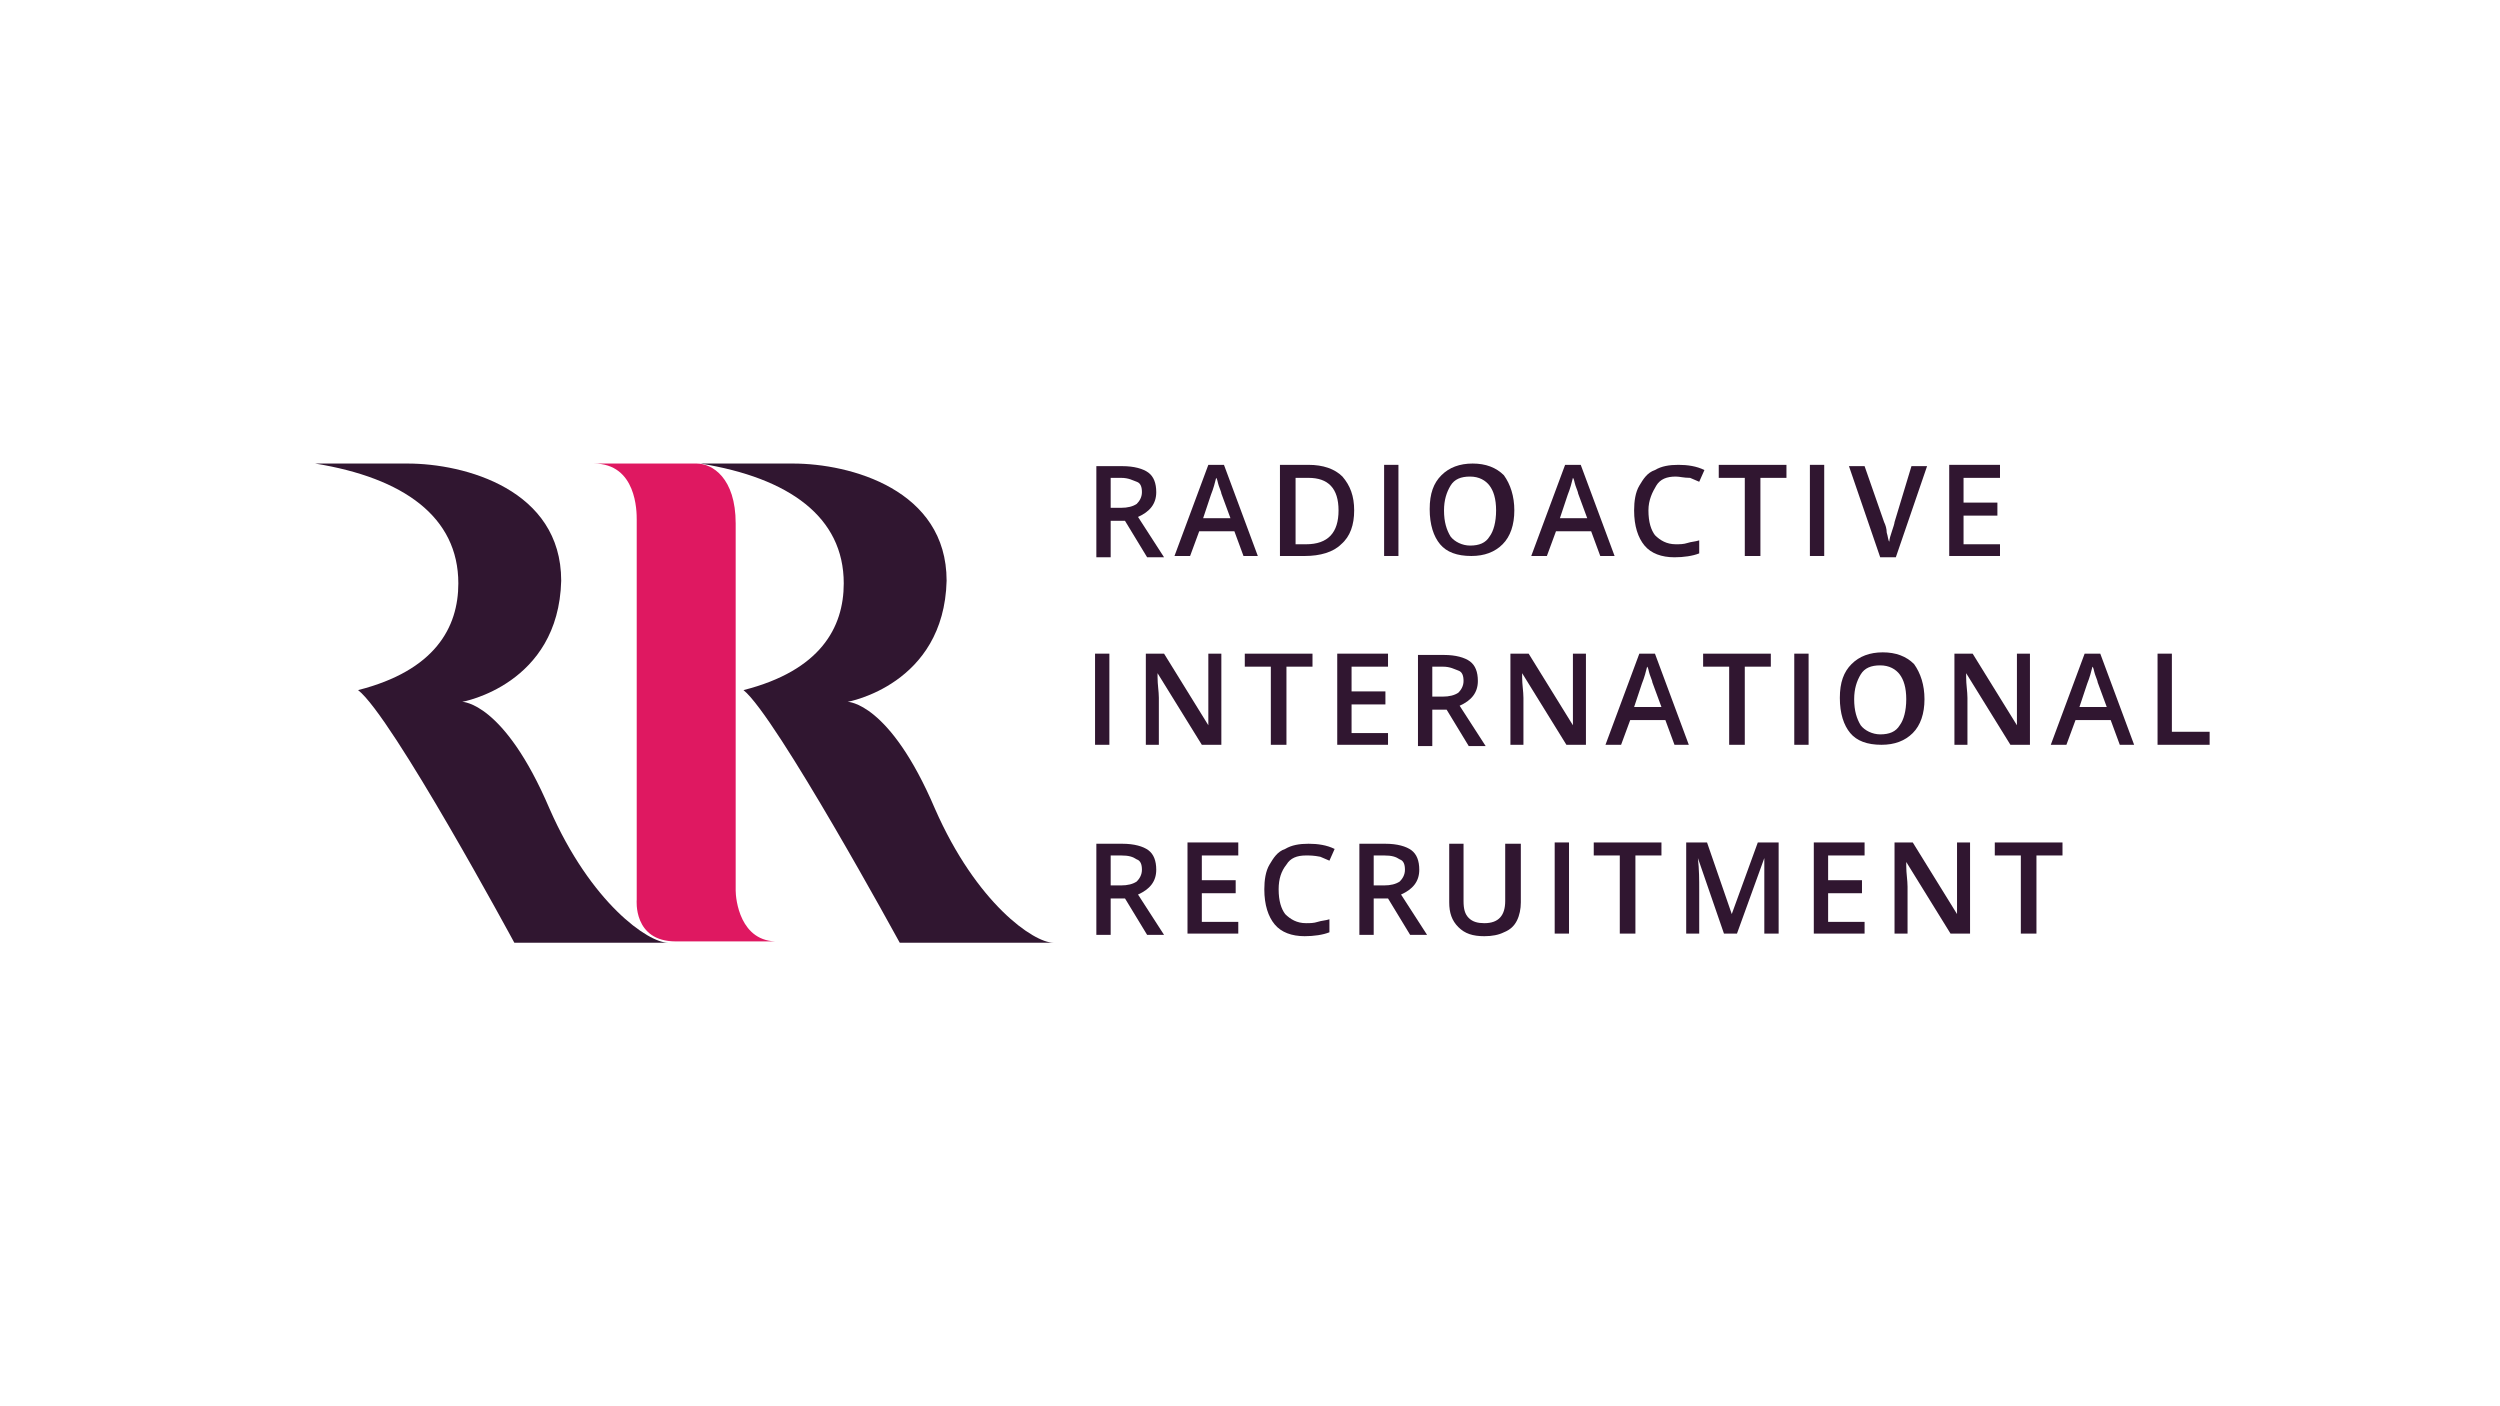
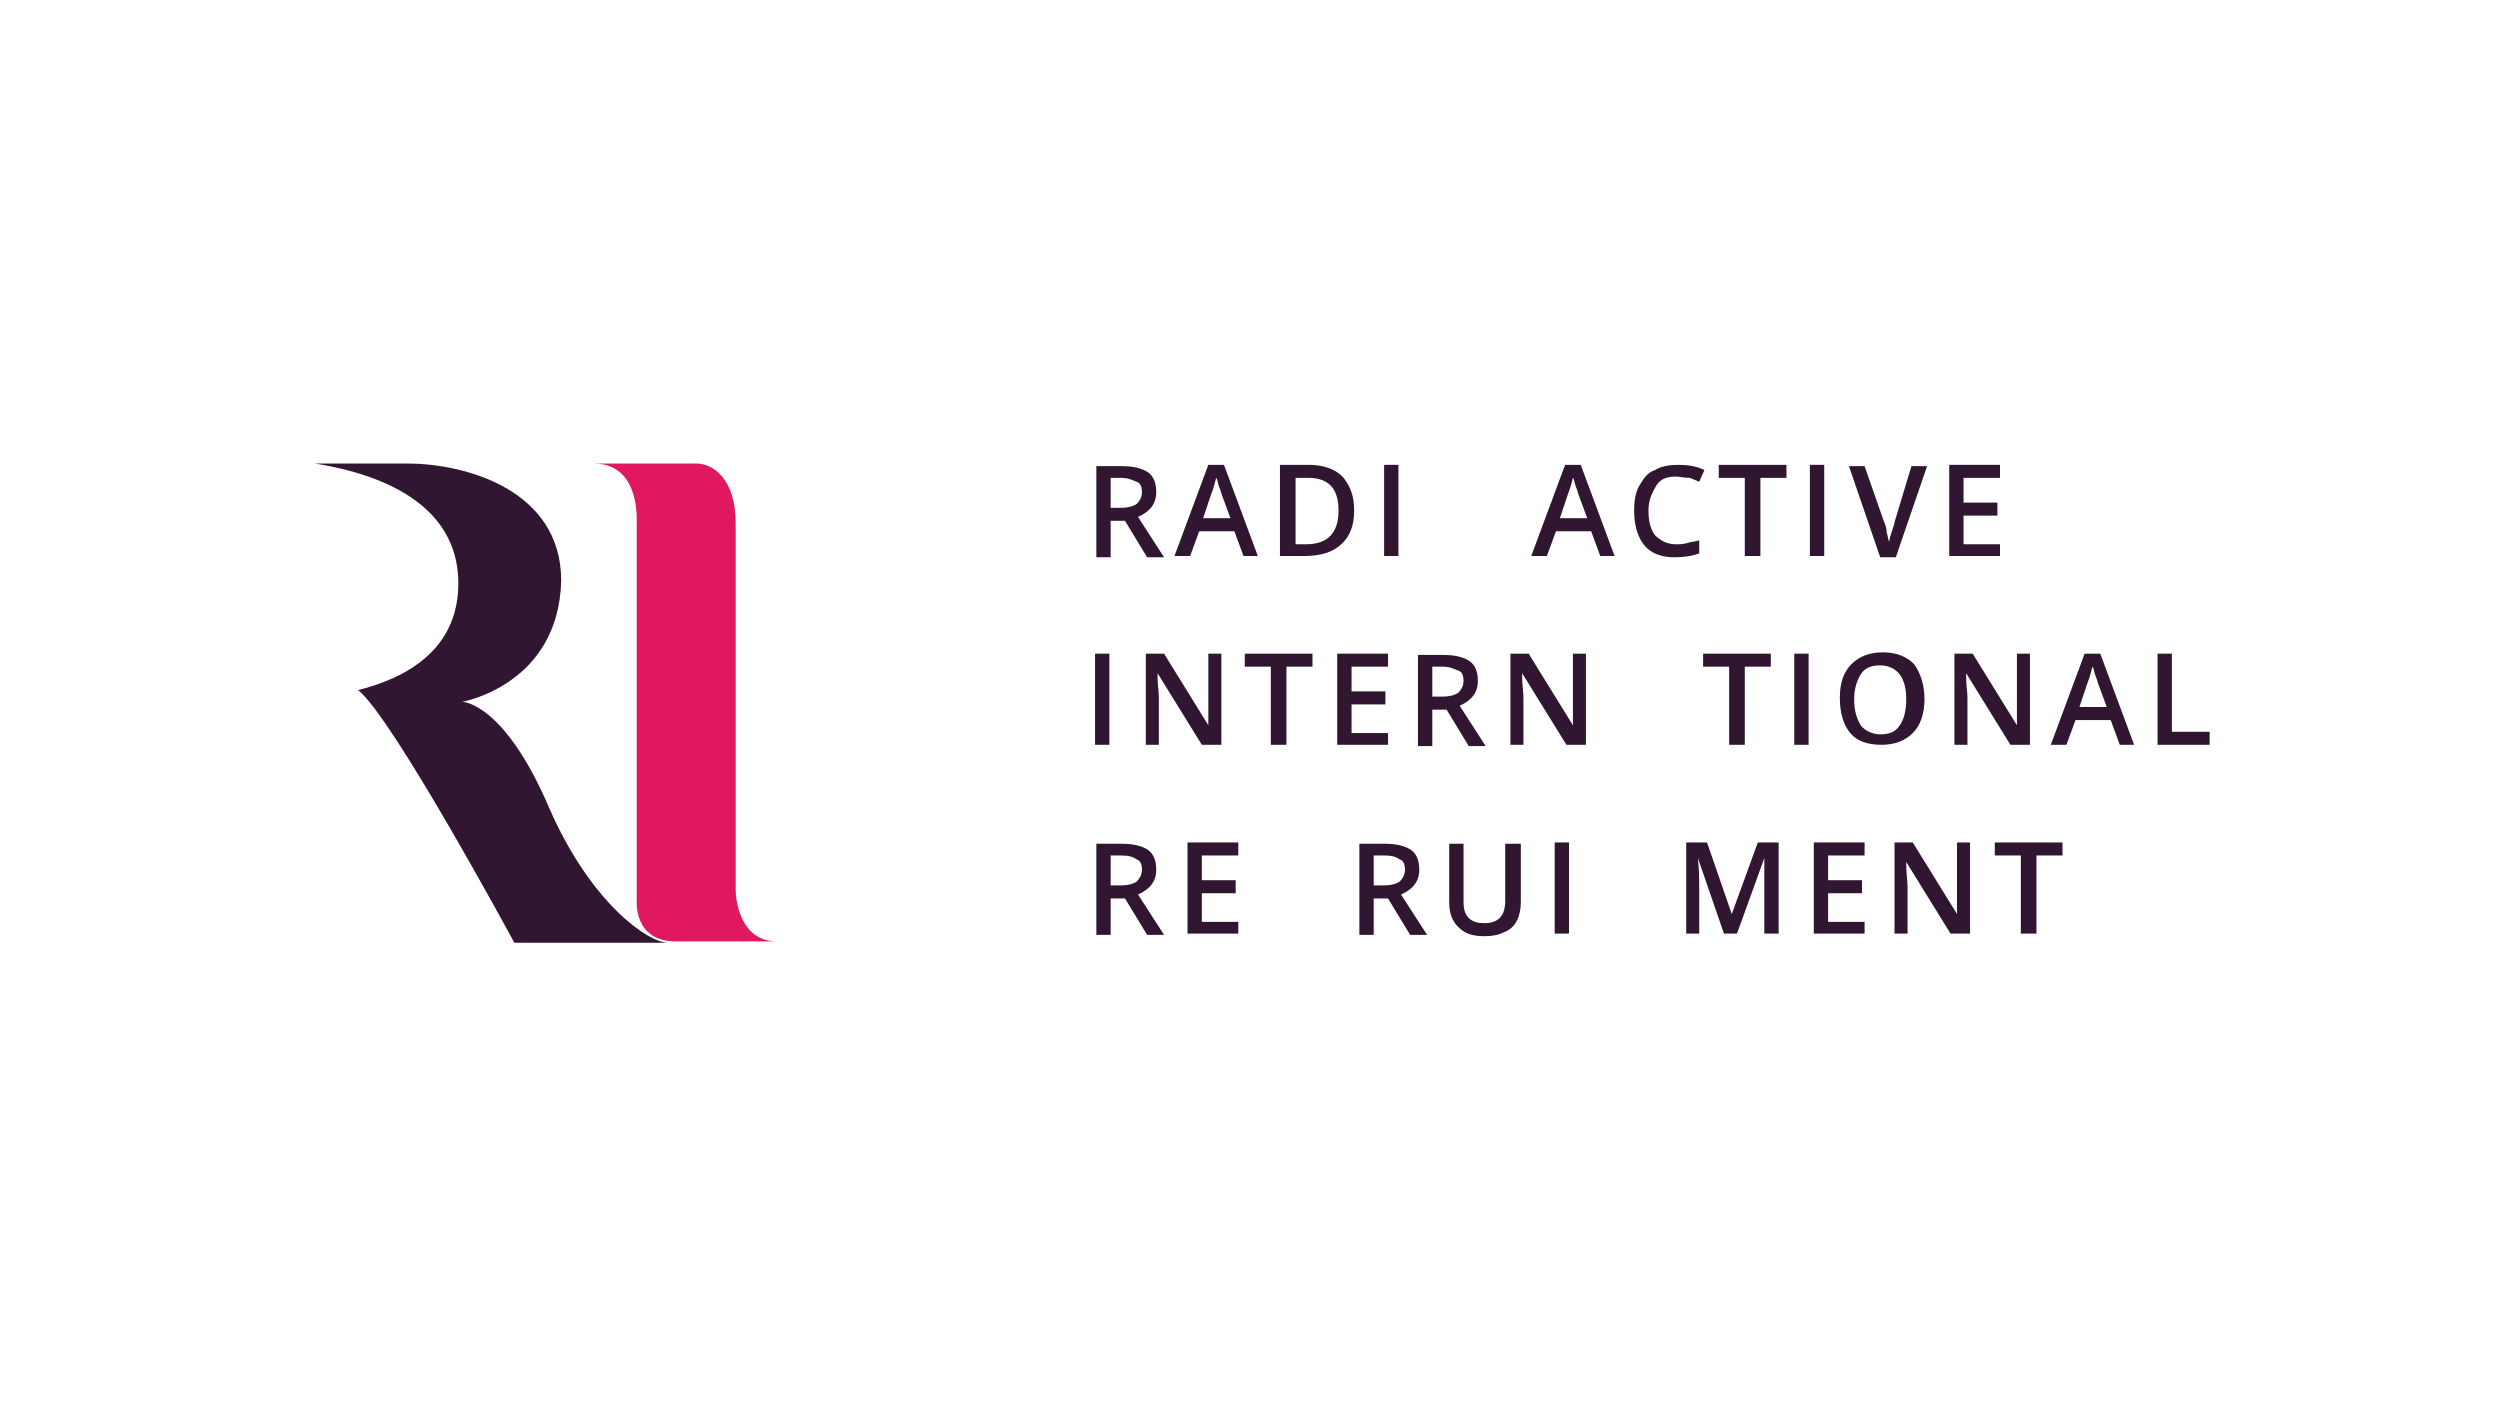
<svg xmlns="http://www.w3.org/2000/svg" version="1.1" id="Layer_1" x="0px" y="0px" viewBox="0 0 192 108" style="enable-background:new 0 0 192 108;" xml:space="preserve">
  <style type="text/css">
	.st0{fill:url(#SVGID_1_);}
	.st1{fill:#5BB447;}
	.st2{fill:#1D5190;}
	.st3{fill:#301630;}
	.st4{fill:#DF1861;}
	.st5{fill:#3892FF;}
	.st6{fill:url(#SVGID_2_);}
	.st7{fill:#171717;}
	.st8{fill-rule:evenodd;clip-rule:evenodd;fill:#171717;}
	.st9{fill:#E79225;}
	.st10{fill:#FFF16D;}
	.st11{fill:url(#SVGID_5_);}
	.st12{fill:#FFFFFF;}
	.st13{fill:#009ADA;}
	.st14{fill:#91C9ED;}
	.st15{fill:url(#SVGID_6_);}
	.st16{fill:#66BF6B;}
	.st17{fill:#98D0A0;}
	.st18{fill:url(#SVGID_7_);}
	.st19{fill:#760D16;}
	.st20{fill:#EF463E;}
	.st21{fill:url(#SVGID_8_);}
	.st22{fill:#E8004C;}
	.st23{fill:#001F5F;}
	.st24{fill:#01205F;}
</style>
  <g>
-     <path id="XMLID_7_" class="st3" d="M53.8,35.6c0,0,5.7,0,7.1,0c4.4,0,11.8,2,11.8,9c-0.2,8-7.6,9.3-7.6,9.3s3.2,0,6.7,8.2   c3.2,7.3,7.6,10.3,9.1,10.3c-1.6,0-11.8,0-11.8,0S59.6,55,57.1,53c5.9-1.5,7.7-4.8,7.7-8.2C64.8,39.7,60.6,36.7,53.8,35.6z" />
    <path id="XMLID_5_" class="st3" d="M24.2,35.6c0,0,5.7,0,7.1,0c4.4,0,11.8,2,11.8,9c-0.2,8-7.6,9.3-7.6,9.3s3.2,0,6.7,8.2   c3.2,7.3,7.6,10.3,9.1,10.3c-1.6,0-11.8,0-11.8,0S30.1,55,27.5,53c5.9-1.5,7.7-4.8,7.7-8.2C35.2,39.7,31,36.7,24.2,35.6z" />
    <path id="XMLID_9_" class="st4" d="M56.5,68.4c0-0.7,0-26.4,0-28.2c0-3.5-1.8-4.6-3-4.6c-1.1,0-7.1,0-7.9,0c3.3,0,3.3,3.7,3.3,4.3   c0,0.7,0,26,0,29.2c0,0-0.3,3.2,3,3.2c1.1,0,7.1,0,7.9,0C56.8,72.4,56.5,69,56.5,68.4z" />
    <g>
      <path class="st3" d="M85.3,40v2.8h-1.1v-7h2c0.9,0,1.6,0.2,2,0.5c0.4,0.3,0.6,0.8,0.6,1.5c0,0.9-0.5,1.5-1.4,1.9l2,3.1h-1.3    L86.4,40H85.3z M85.3,39h0.8c0.5,0,0.9-0.1,1.2-0.3c0.2-0.2,0.4-0.5,0.4-0.9c0-0.4-0.1-0.7-0.4-0.8s-0.6-0.3-1.2-0.3h-0.8V39z" />
      <path class="st3" d="M95.5,42.7l-0.7-1.9h-2.7l-0.7,1.9h-1.2l2.6-7h1.2l2.6,7H95.5z M94.5,39.8l-0.7-1.9c0-0.1-0.1-0.3-0.2-0.6    s-0.1-0.5-0.2-0.6c-0.1,0.4-0.2,0.8-0.4,1.3l-0.6,1.8H94.5z" />
      <path class="st3" d="M104,39.2c0,1.1-0.3,2-1,2.6c-0.6,0.6-1.6,0.9-2.8,0.9h-1.9v-7h2.2c1.1,0,2,0.3,2.6,0.9    C103.7,37.3,104,38.1,104,39.2z M102.8,39.2c0-1.7-0.8-2.5-2.3-2.5h-1v5.1h0.8C102,41.8,102.8,40.9,102.8,39.2z" />
      <path class="st3" d="M106.3,42.7v-7h1.1v7H106.3z" />
-       <path class="st3" d="M116.3,39.2c0,1.1-0.3,2-0.9,2.6c-0.6,0.6-1.4,0.9-2.4,0.9c-1.1,0-1.9-0.3-2.4-0.9s-0.8-1.5-0.8-2.7    s0.3-2,0.9-2.6c0.6-0.6,1.4-0.9,2.4-0.9c1,0,1.8,0.3,2.4,0.9C116,37.2,116.3,38.1,116.3,39.2z M110.9,39.2c0,0.9,0.2,1.5,0.5,2    c0.3,0.4,0.9,0.7,1.5,0.7c0.7,0,1.2-0.2,1.5-0.7c0.3-0.4,0.5-1.1,0.5-2c0-0.9-0.2-1.5-0.5-1.9c-0.3-0.4-0.8-0.7-1.5-0.7    c-0.7,0-1.2,0.2-1.5,0.7S110.9,38.4,110.9,39.2z" />
      <path class="st3" d="M122.9,42.7l-0.7-1.9h-2.7l-0.7,1.9h-1.2l2.6-7h1.2l2.6,7H122.9z M121.9,39.8l-0.7-1.9c0-0.1-0.1-0.3-0.2-0.6    s-0.1-0.5-0.2-0.6c-0.1,0.4-0.2,0.8-0.4,1.3l-0.6,1.8H121.9z" />
      <path class="st3" d="M128.7,36.6c-0.7,0-1.2,0.2-1.5,0.7s-0.6,1.1-0.6,1.9c0,0.9,0.2,1.5,0.5,1.9c0.4,0.4,0.9,0.7,1.6,0.7    c0.3,0,0.6,0,0.9-0.1c0.3-0.1,0.6-0.1,0.9-0.2v1c-0.5,0.2-1.2,0.3-1.9,0.3c-1,0-1.8-0.3-2.3-0.9s-0.8-1.5-0.8-2.7    c0-0.7,0.1-1.4,0.4-1.9c0.3-0.5,0.6-1,1.2-1.2c0.5-0.3,1.1-0.4,1.8-0.4c0.7,0,1.4,0.1,2,0.4l-0.4,0.9c-0.2-0.1-0.5-0.2-0.7-0.3    C129.3,36.7,129,36.6,128.7,36.6z" />
      <path class="st3" d="M135.1,42.7H134v-6h-2v-1h5.2v1h-2V42.7z" />
      <path class="st3" d="M139,42.7v-7h1.1v7H139z" />
      <path class="st3" d="M146.8,35.8h1.2l-2.4,7h-1.2l-2.4-7h1.2l1.5,4.3c0.1,0.2,0.2,0.5,0.2,0.8c0.1,0.3,0.1,0.6,0.2,0.7    c0-0.2,0.1-0.5,0.2-0.8s0.2-0.6,0.2-0.7L146.8,35.8z" />
      <path class="st3" d="M153.6,42.7h-3.9v-7h3.9v1h-2.8v1.9h2.6v1h-2.6v2.2h2.8V42.7z" />
      <path class="st3" d="M84.1,57.2v-7h1.1v7H84.1z" />
      <path class="st3" d="M93.7,57.2h-1.4l-3.4-5.5h0l0,0.3c0,0.6,0.1,1.1,0.1,1.6v3.6h-1v-7h1.4l3.4,5.5h0c0-0.1,0-0.3,0-0.8    c0-0.5,0-0.8,0-1.1v-3.6h1V57.2z" />
      <path class="st3" d="M98.7,57.2h-1.1v-6h-2v-1h5.2v1h-2V57.2z" />
      <path class="st3" d="M106.6,57.2h-3.9v-7h3.9v1h-2.8v1.9h2.6v1h-2.6v2.2h2.8V57.2z" />
      <path class="st3" d="M110,54.5v2.8h-1.1v-7h2c0.9,0,1.6,0.2,2,0.5c0.4,0.3,0.6,0.8,0.6,1.5c0,0.9-0.5,1.5-1.4,1.9l2,3.1h-1.3    l-1.7-2.8H110z M110,53.5h0.8c0.5,0,0.9-0.1,1.2-0.3c0.2-0.2,0.4-0.5,0.4-0.9c0-0.4-0.1-0.7-0.4-0.8s-0.6-0.3-1.2-0.3H110V53.5z" />
      <path class="st3" d="M121.7,57.2h-1.4l-3.4-5.5h0l0,0.3c0,0.6,0.1,1.1,0.1,1.6v3.6h-1v-7h1.4l3.4,5.5h0c0-0.1,0-0.3,0-0.8    c0-0.5,0-0.8,0-1.1v-3.6h1V57.2z" />
-       <path class="st3" d="M128.6,57.2l-0.7-1.9h-2.7l-0.7,1.9h-1.2l2.6-7h1.2l2.6,7H128.6z M127.6,54.3l-0.7-1.9c0-0.1-0.1-0.3-0.2-0.6    s-0.1-0.5-0.2-0.6c-0.1,0.4-0.2,0.8-0.4,1.3l-0.6,1.8H127.6z" />
      <path class="st3" d="M133.9,57.2h-1.1v-6h-2v-1h5.2v1h-2V57.2z" />
      <path class="st3" d="M137.8,57.2v-7h1.1v7H137.8z" />
      <path class="st3" d="M147.8,53.7c0,1.1-0.3,2-0.9,2.6c-0.6,0.6-1.4,0.9-2.4,0.9c-1.1,0-1.9-0.3-2.4-0.9s-0.8-1.5-0.8-2.7    s0.3-2,0.9-2.6c0.6-0.6,1.4-0.9,2.4-0.9c1,0,1.8,0.3,2.4,0.9C147.5,51.7,147.8,52.6,147.8,53.7z M142.4,53.7c0,0.9,0.2,1.5,0.5,2    c0.3,0.4,0.9,0.7,1.5,0.7c0.7,0,1.2-0.2,1.5-0.7c0.3-0.4,0.5-1.1,0.5-2c0-0.9-0.2-1.5-0.5-1.9c-0.3-0.4-0.8-0.7-1.5-0.7    c-0.7,0-1.2,0.2-1.5,0.7S142.4,52.9,142.4,53.7z" />
      <path class="st3" d="M155.8,57.2h-1.4l-3.4-5.5h0l0,0.3c0,0.6,0.1,1.1,0.1,1.6v3.6h-1v-7h1.4l3.4,5.5h0c0-0.1,0-0.3,0-0.8    c0-0.5,0-0.8,0-1.1v-3.6h1V57.2z" />
      <path class="st3" d="M162.8,57.2l-0.7-1.9h-2.7l-0.7,1.9h-1.2l2.6-7h1.2l2.6,7H162.8z M161.8,54.3l-0.7-1.9c0-0.1-0.1-0.3-0.2-0.6    s-0.1-0.5-0.2-0.6c-0.1,0.4-0.2,0.8-0.4,1.3l-0.6,1.8H161.8z" />
      <path class="st3" d="M165.7,57.2v-7h1.1v6h2.9v1H165.7z" />
      <path class="st3" d="M85.3,69v2.8h-1.1v-7h2c0.9,0,1.6,0.2,2,0.5c0.4,0.3,0.6,0.8,0.6,1.5c0,0.9-0.5,1.5-1.4,1.9l2,3.1h-1.3    L86.4,69H85.3z M85.3,68h0.8c0.5,0,0.9-0.1,1.2-0.3c0.2-0.2,0.4-0.5,0.4-0.9c0-0.4-0.1-0.7-0.4-0.8c-0.3-0.2-0.6-0.3-1.2-0.3h-0.8    V68z" />
      <path class="st3" d="M95.1,71.7h-3.9v-7h3.9v1h-2.8v1.9h2.6v1h-2.6v2.2h2.8V71.7z" />
-       <path class="st3" d="M100.3,65.7c-0.7,0-1.2,0.2-1.5,0.7c-0.4,0.5-0.6,1.1-0.6,1.9c0,0.9,0.2,1.5,0.5,1.9c0.4,0.4,0.9,0.7,1.6,0.7    c0.3,0,0.6,0,0.9-0.1s0.6-0.1,0.9-0.2v1c-0.5,0.2-1.2,0.3-1.9,0.3c-1,0-1.8-0.3-2.3-0.9c-0.5-0.6-0.8-1.5-0.8-2.7    c0-0.7,0.1-1.4,0.4-1.9c0.3-0.5,0.6-1,1.2-1.2c0.5-0.3,1.1-0.4,1.8-0.4c0.7,0,1.4,0.1,2,0.4l-0.4,0.9c-0.2-0.1-0.5-0.2-0.7-0.3    C100.9,65.7,100.6,65.7,100.3,65.7z" />
      <path class="st3" d="M105.5,69v2.8h-1.1v-7h2c0.9,0,1.6,0.2,2,0.5c0.4,0.3,0.6,0.8,0.6,1.5c0,0.9-0.5,1.5-1.4,1.9l2,3.1h-1.3    l-1.7-2.8H105.5z M105.5,68h0.8c0.5,0,0.9-0.1,1.2-0.3c0.2-0.2,0.4-0.5,0.4-0.9c0-0.4-0.1-0.7-0.4-0.8c-0.3-0.2-0.6-0.3-1.2-0.3    h-0.8V68z" />
      <path class="st3" d="M116.8,64.8v4.5c0,0.5-0.1,1-0.3,1.4s-0.5,0.7-1,0.9c-0.4,0.2-0.9,0.3-1.5,0.3c-0.9,0-1.5-0.2-2-0.7    c-0.5-0.5-0.7-1.1-0.7-1.9v-4.5h1.1v4.4c0,0.6,0.1,1,0.4,1.3c0.3,0.3,0.7,0.4,1.2,0.4c1.1,0,1.6-0.6,1.6-1.7v-4.4H116.8z" />
      <path class="st3" d="M119.4,71.7v-7h1.1v7H119.4z" />
-       <path class="st3" d="M125.5,71.7h-1.1v-6h-2v-1h5.2v1h-2V71.7z" />
      <path class="st3" d="M132.4,71.7l-2-5.8h0c0.1,0.9,0.1,1.7,0.1,2.4v3.4h-1v-7h1.6l1.9,5.5h0l2-5.5h1.6v7h-1.1v-3.4    c0-0.3,0-0.8,0-1.4s0-0.9,0-1h0l-2.1,5.8H132.4z" />
      <path class="st3" d="M143.2,71.7h-3.9v-7h3.9v1h-2.8v1.9h2.6v1h-2.6v2.2h2.8V71.7z" />
      <path class="st3" d="M151.2,71.7h-1.4l-3.4-5.5h0l0,0.3c0,0.6,0.1,1.1,0.1,1.6v3.6h-1v-7h1.4l3.4,5.5h0c0-0.1,0-0.3,0-0.8    c0-0.5,0-0.8,0-1.1v-3.6h1V71.7z" />
      <path class="st3" d="M156.3,71.7h-1.1v-6h-2v-1h5.2v1h-2V71.7z" />
    </g>
  </g>
</svg>